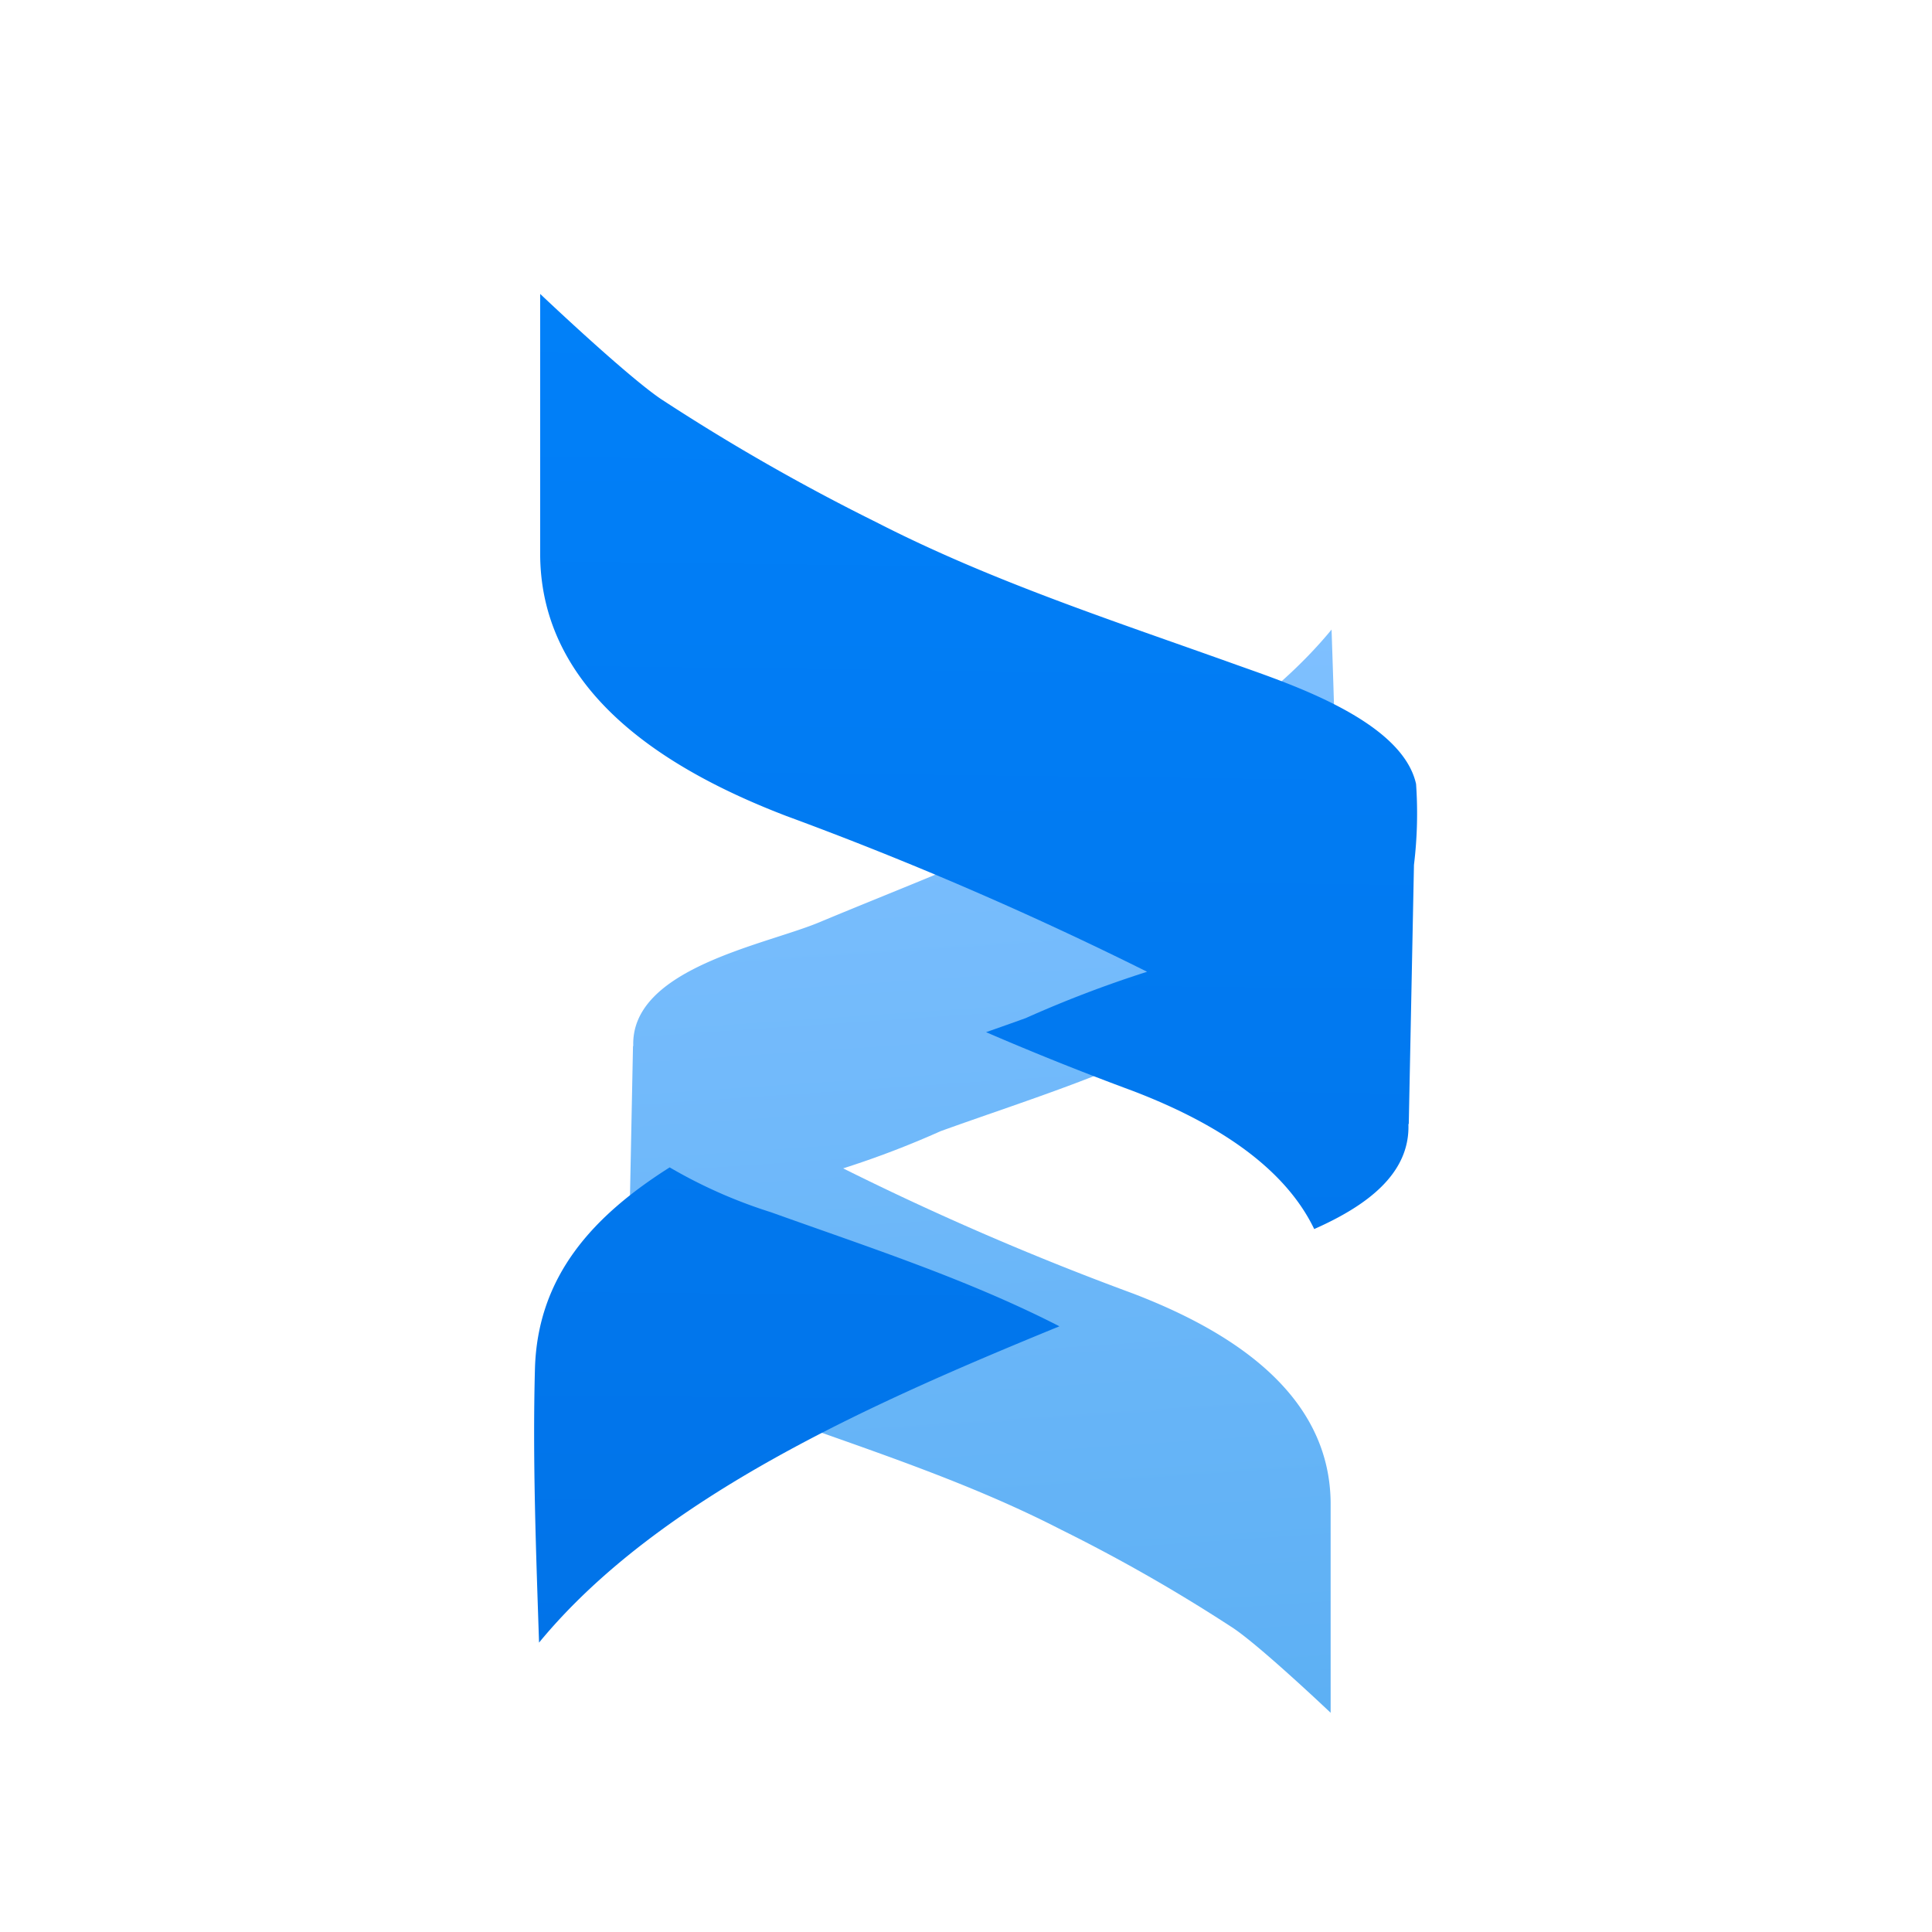
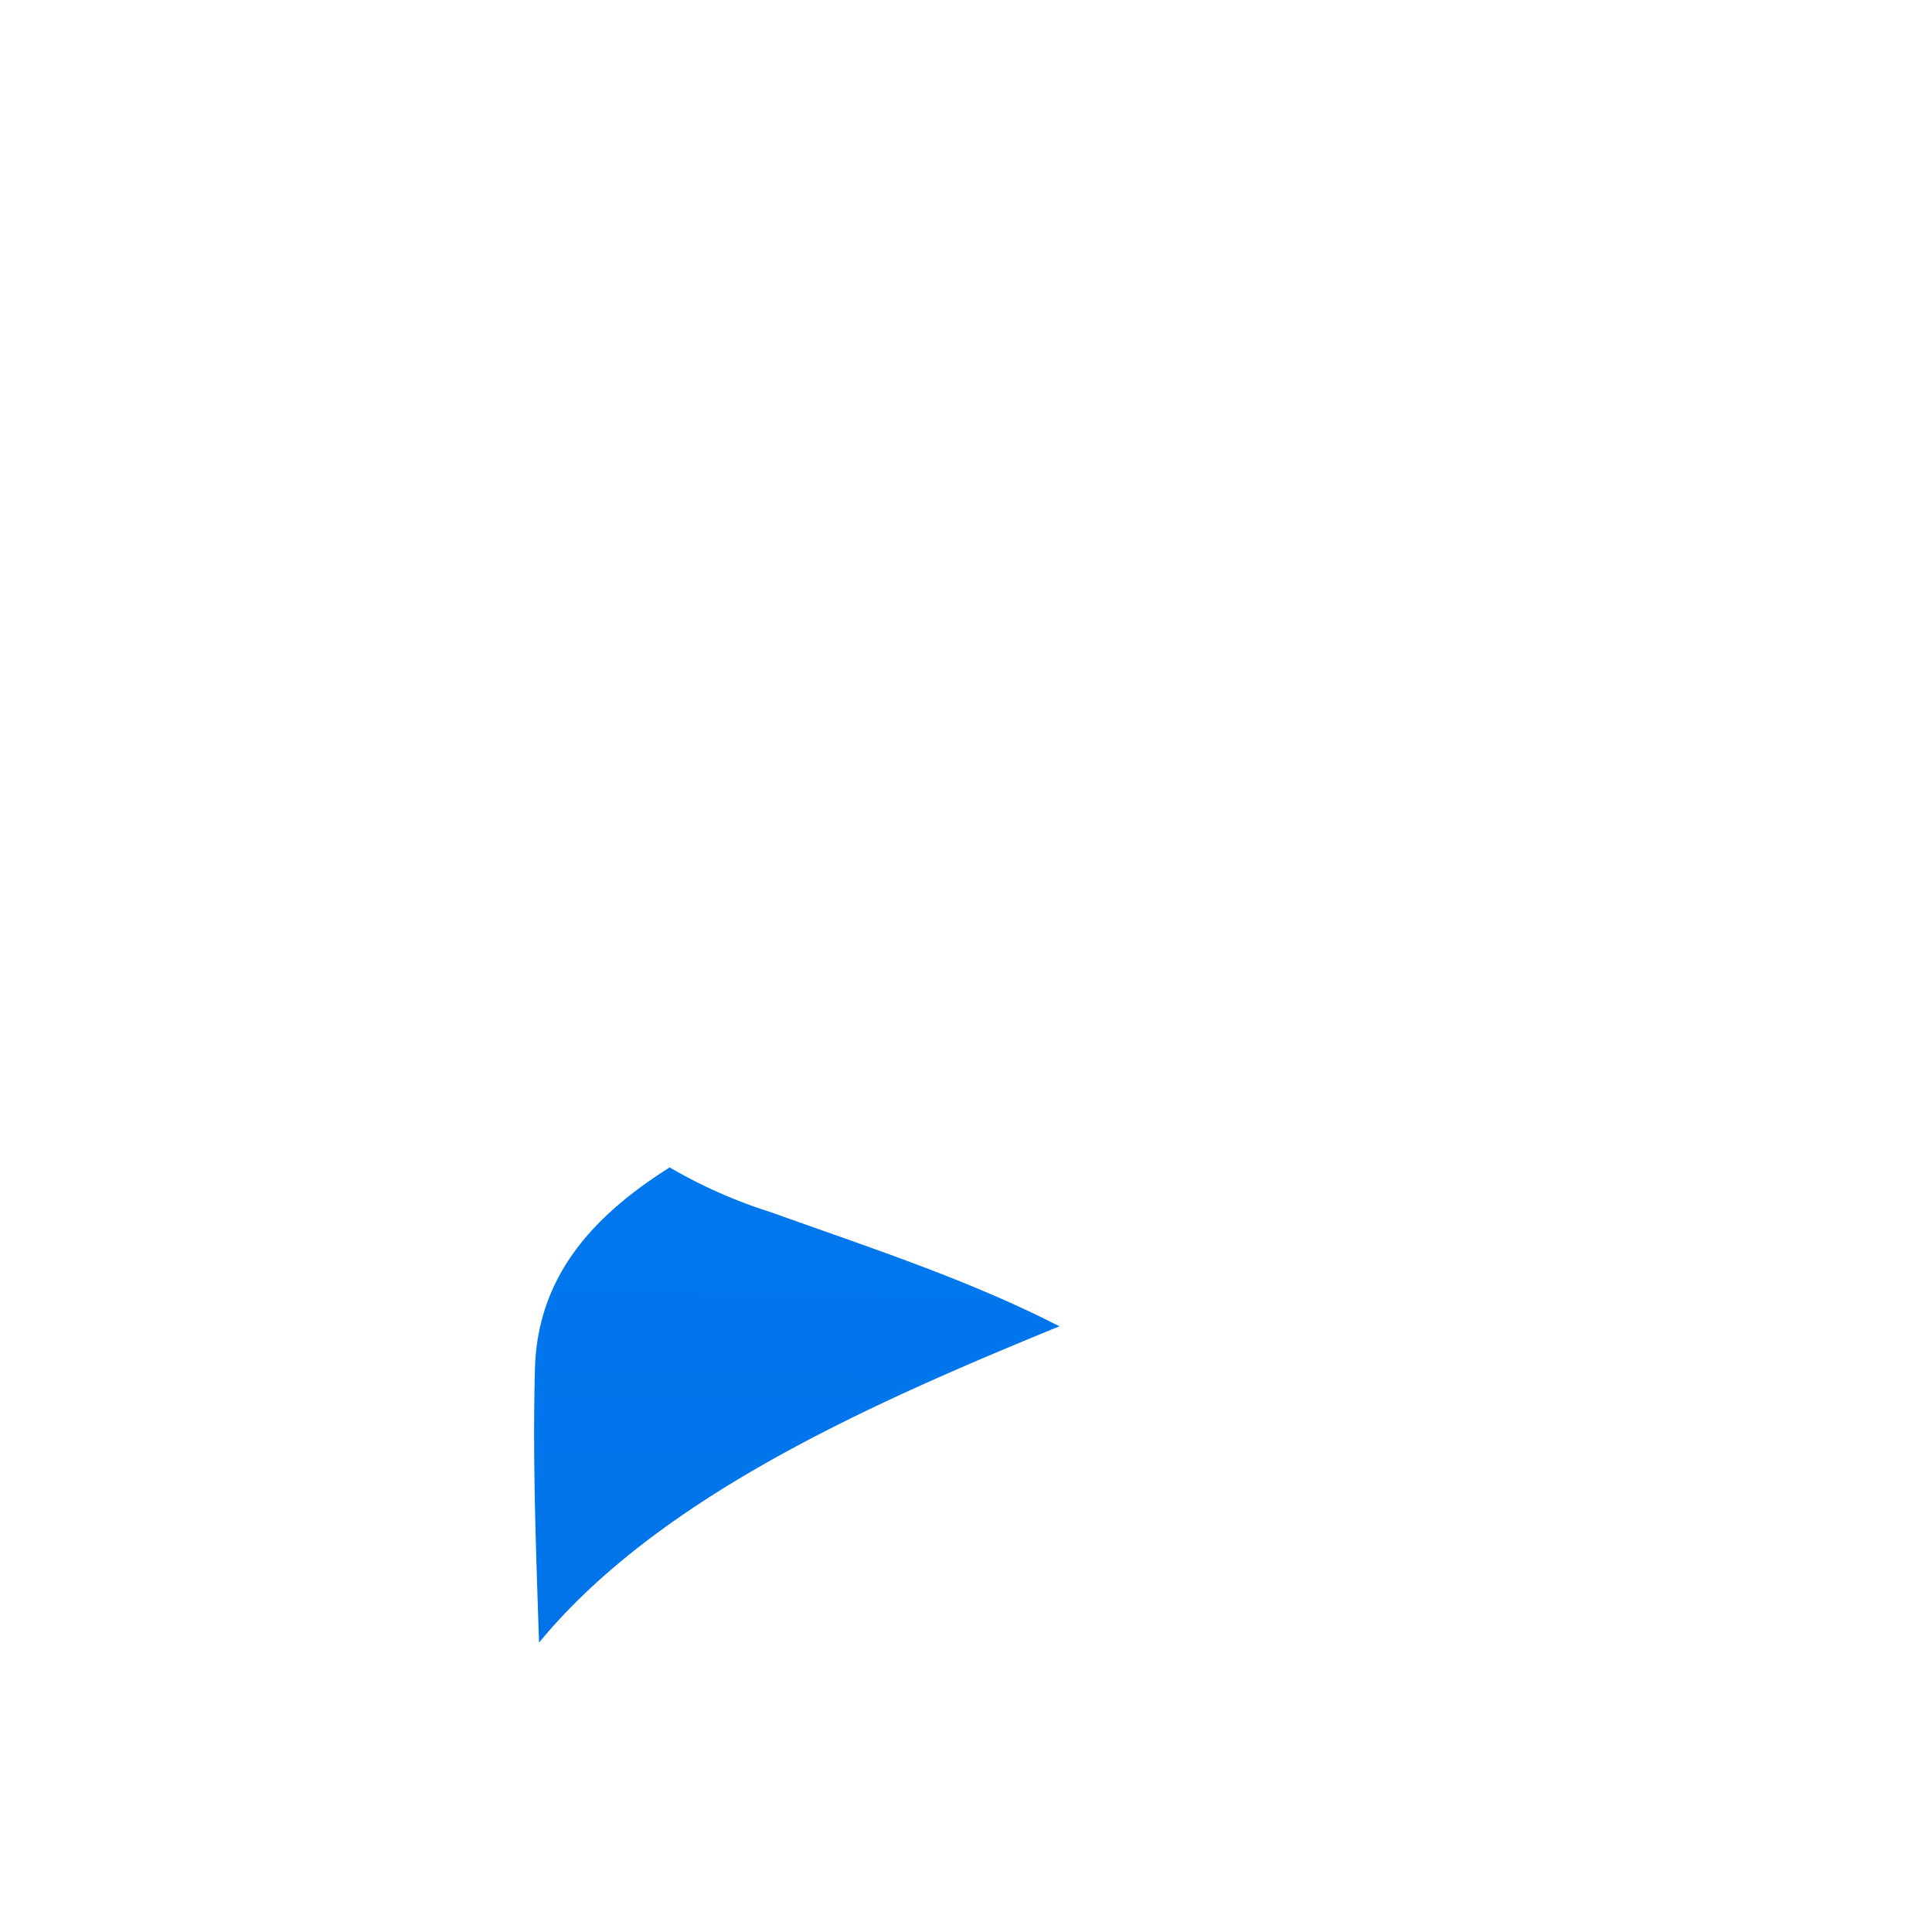
<svg xmlns="http://www.w3.org/2000/svg" xmlns:xlink="http://www.w3.org/1999/xlink" width="143.096" height="143.096" viewBox="0 0 143.096 143.096">
  <defs>
    <style>
      .cls-1, .cls-2 {
        fill: #fff;
      }

      .cls-1 {
        opacity: 0.864;
      }

      .cls-1, .cls-2, .cls-6 {
        isolation: isolate;
      }

      .cls-3 {
        fill: url(#linear-gradient);
      }

      .cls-4 {
        fill: url(#linear-gradient-2);
      }

      .cls-5 {
        fill: url(#linear-gradient-3);
      }

      .cls-6 {
        filter: url(#Trazado_1344);
      }
    </style>
    <linearGradient id="linear-gradient" x1="0.484" y1="0.008" x2="0.529" y2="1.014" gradientUnits="objectBoundingBox">
      <stop offset="0" stop-color="#7fc0ff" />
      <stop offset="1" stop-color="#5db0f4" />
    </linearGradient>
    <filter id="Trazado_1344" x="16.387" y="16.631" width="112.528" height="140.229" filterUnits="userSpaceOnUse">
      <feOffset dy="15" input="SourceAlpha" />
      <feGaussianBlur stdDeviation="10" result="blur" />
      <feFlood flood-opacity="0.2" />
      <feComposite operator="in" in2="blur" />
      <feComposite in="SourceGraphic" />
    </filter>
    <linearGradient id="linear-gradient-2" x1="0.504" y1="-0.097" x2="0.486" y2="1.46" gradientUnits="objectBoundingBox">
      <stop offset="0" stop-color="#0181fa" />
      <stop offset="1" stop-color="#0173e8" />
    </linearGradient>
    <linearGradient id="linear-gradient-3" x1="0.524" y1="-2.033" x2="0.494" y2="1.032" xlink:href="#linear-gradient-2" />
  </defs>
  <g id="组_5788" data-name="组 5788" transform="translate(5478.548 17956)">
-     <rect id="矩形_5375" data-name="矩形 5375" class="cls-1" width="143.096" height="143.096" rx="36.274" transform="translate(-5478.548 -17956)" />
    <rect id="矩形_5376" data-name="矩形 5376" class="cls-2" width="143.096" height="143.096" rx="36.18" transform="translate(-5478.548 -17956)" />
    <g id="组_5712" data-name="组 5712" transform="translate(-5438.989 -17934.229)">
      <g class="cls-6" transform="matrix(1, 0, 0, 1, -39.56, -21.77)">
-         <path id="Trazado_1344-2" data-name="Trazado 1344" class="cls-3" d="M1193.668,547.926c.83,3.749,7.454,5.94,10.651,7.078,7.245,2.6,14.622,4.976,21.478,8.505a123.393,123.393,0,0,1,12.8,7.321c2.1,1.427,7.179,6.248,7.179,6.248V561.506c-.078-8.229-7.653-12.807-14.645-15.484a213.485,213.485,0,0,1-21.46-9.266,69.041,69.041,0,0,0,7.219-2.756c6.138-2.214,12.764-4.226,18.538-7.341s10.5-6.925,10.662-13.561c.143-5.419-.066-10.839-.245-16.248-8.727,10.6-25.605,16.524-37.938,21.679-4.048,1.69-13.986,3.412-13.782,9.177l-.02-.014-.31,15.417A25.138,25.138,0,0,0,1193.668,547.926Z" transform="translate(-1147.22 -465.22)" />
-       </g>
+         </g>
      <g id="组_5711" data-name="组 5711">
-         <path id="路径_16454" data-name="路径 16454" class="cls-4" d="M1249.507,519.277c-1.033-4.668-9.28-7.395-13.261-8.813-9.02-3.235-18.2-6.2-26.742-10.589a153.7,153.7,0,0,1-15.933-9.116c-2.617-1.777-8.938-7.78-8.938-7.78v19.39c.1,10.245,9.529,15.945,18.233,19.278a265.765,265.765,0,0,1,26.719,11.537,85.783,85.783,0,0,0-8.988,3.432q-1.457.525-2.939,1.042,5.378,2.322,10.875,4.353c5.335,2.043,11.006,5.2,13.43,10.229,3.863-1.71,7.109-4.076,6.977-7.788l.026.017.385-19.2A31.375,31.375,0,0,0,1249.507,519.277Z" transform="translate(-1184.183 -482.98)" />
        <path id="路径_16455" data-name="路径 16455" class="cls-5" d="M1201.542,577.305a36.662,36.662,0,0,1-7.5-3.321c-5.612,3.552-9.807,8.012-9.981,14.968-.178,6.747.083,13.5.305,20.229,8.923-10.835,24.687-17.747,38.543-23.427C1216.082,582.257,1208.747,579.89,1201.542,577.305Z" transform="translate(-1184 -509.291)" />
      </g>
    </g>
  </g>
</svg>